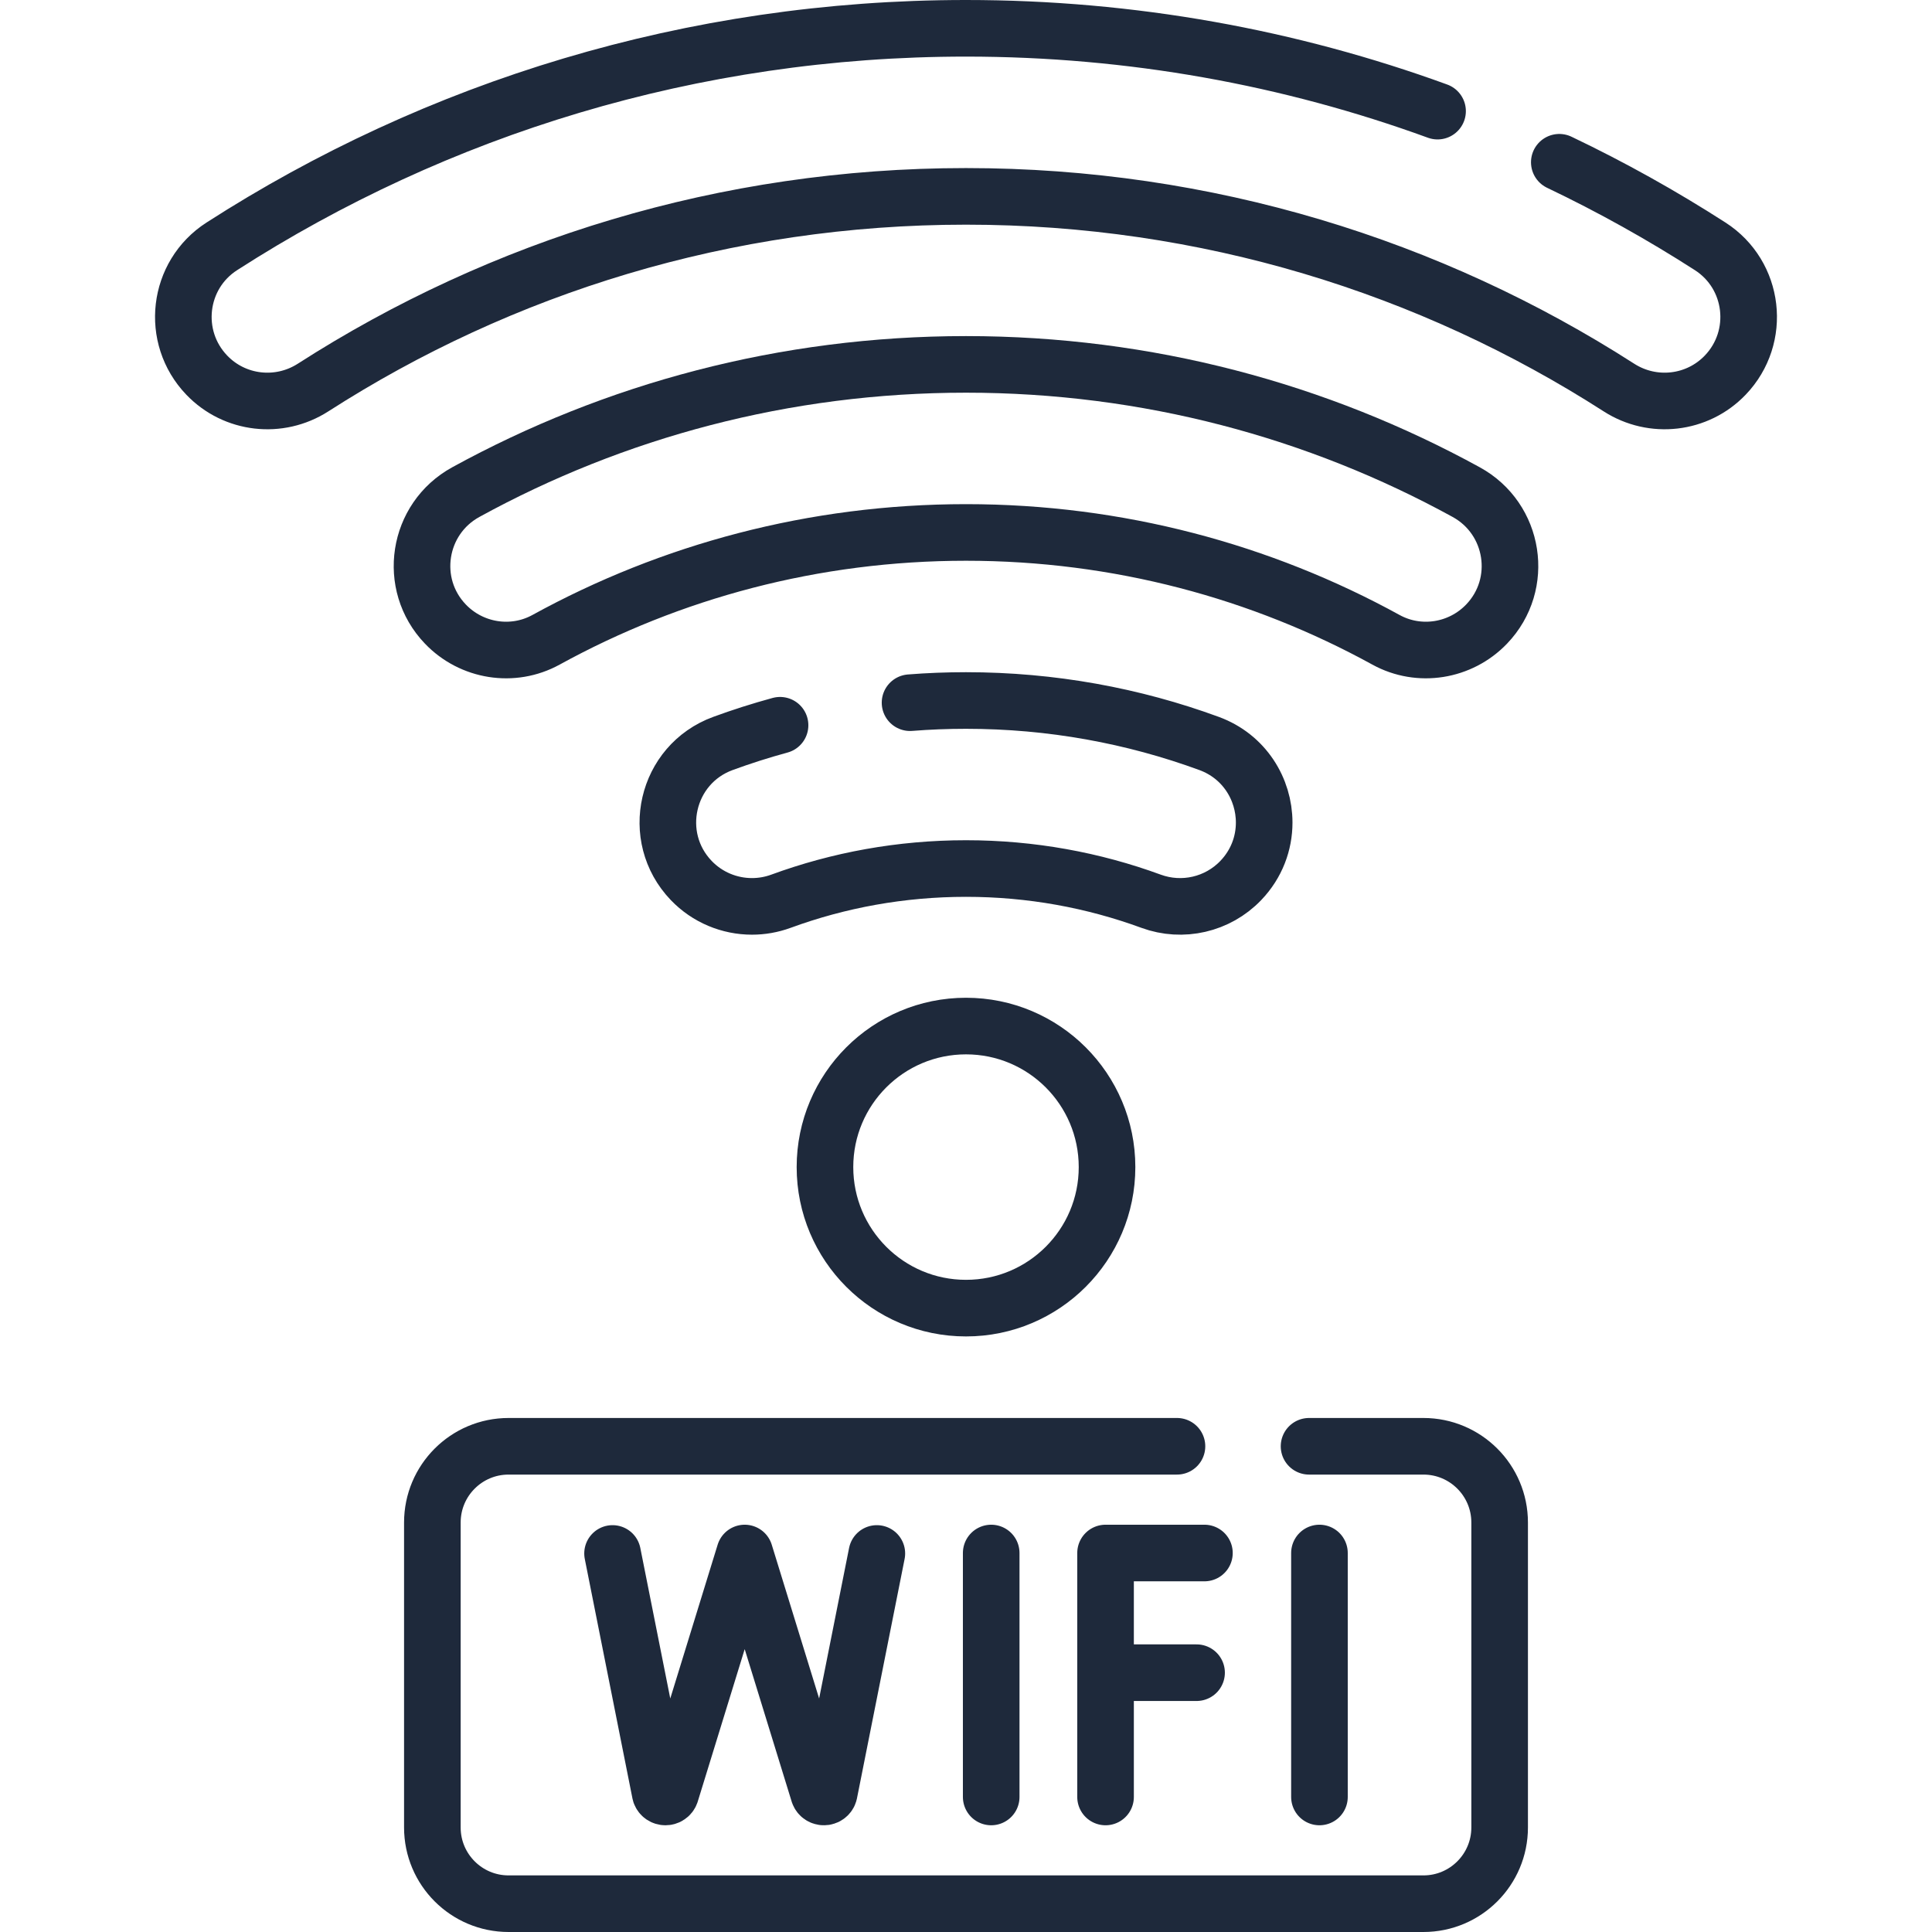
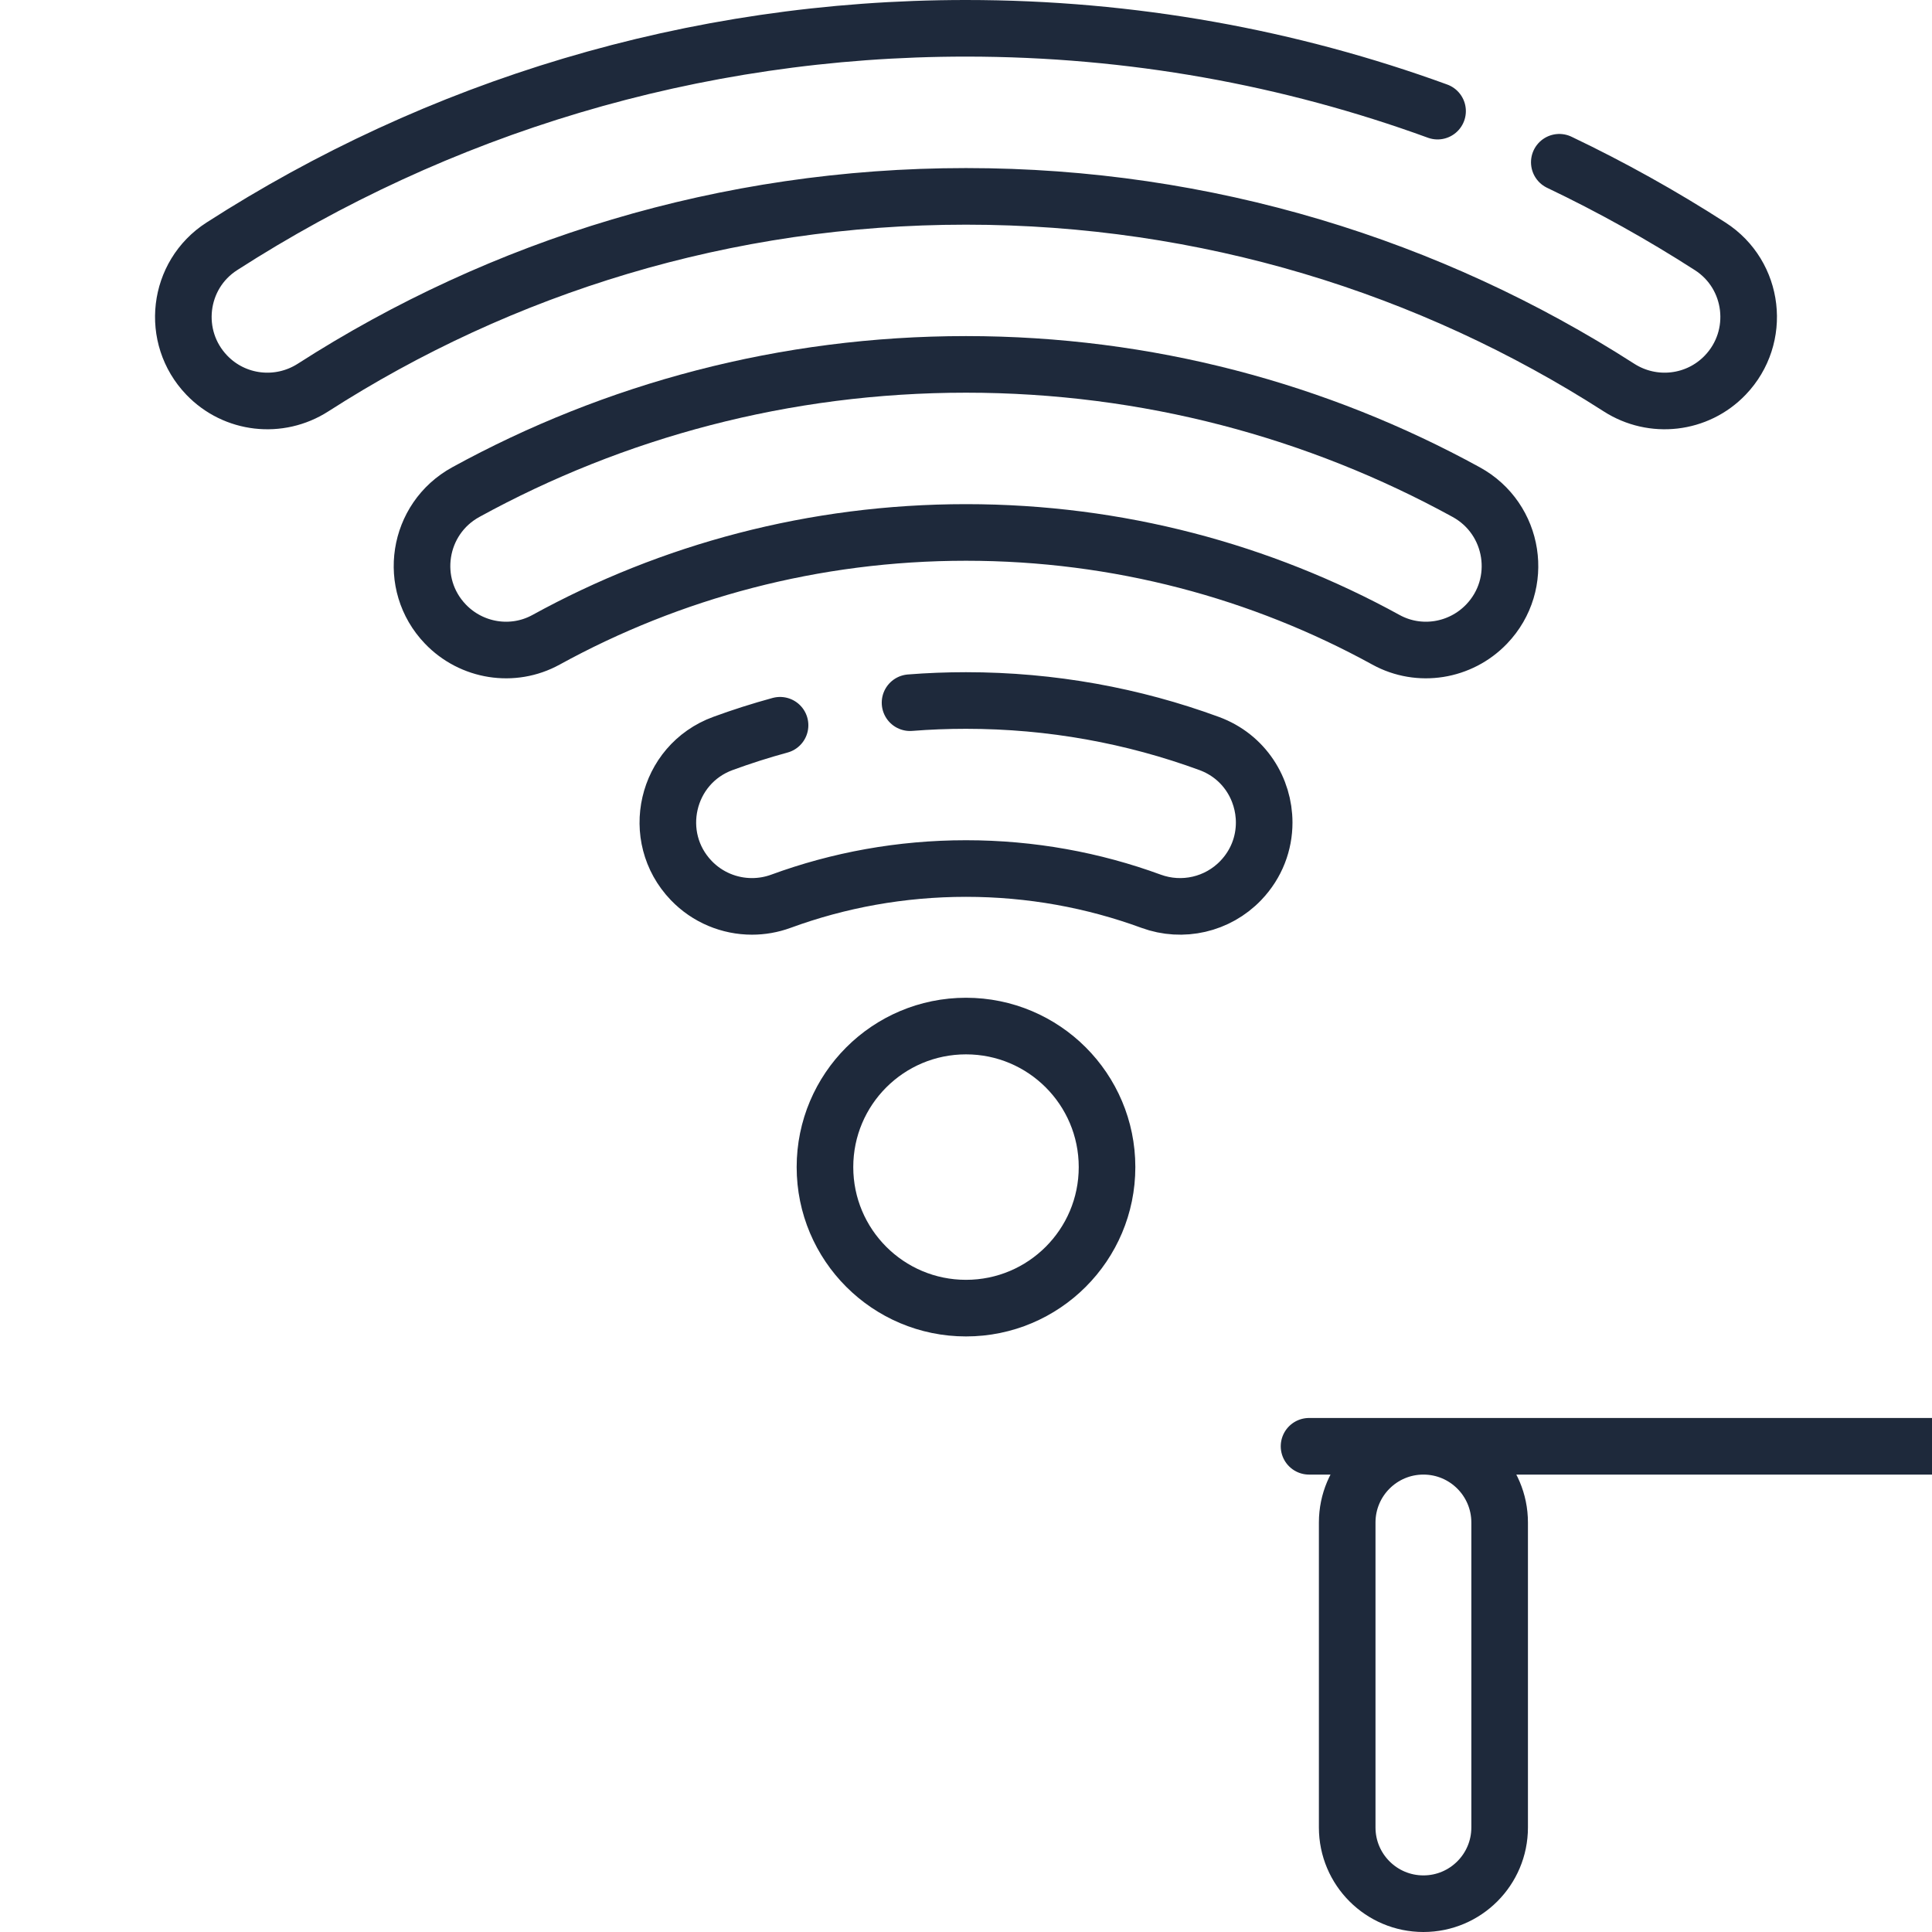
<svg xmlns="http://www.w3.org/2000/svg" version="1.1" width="512" height="512" x="0" y="0" viewBox="0 0 512 512" style="enable-background:new 0 0 512 512" xml:space="preserve" class="">
  <g>
-     <path d="M262.678 411.565v64.65M349.668 411.565v64.65M319.186 411.565h-26.203v64.65M292.983 443.278h24.121M162.332 411.684l12.646 63.542c.445 1.31 2.293 1.322 2.757.019l19.618-63.68 19.618 63.68c.463 1.304 2.311 1.291 2.757-.019l12.646-63.542" style="stroke-width:15;stroke-linecap:round;stroke-linejoin:round;stroke-miterlimit:10;" fill="none" stroke="#1e293b" stroke-width="15" stroke-linecap="round" stroke-linejoin="round" stroke-miterlimit="10" data-original="#000000" class="" />
-     <path d="M346.91 383.28h30.31c11.16 0 20.2 9.05 20.2 20.2v80.82c0 11.15-9.04 20.2-20.2 20.2H134.78c-11.16 0-20.2-9.05-20.2-20.2v-80.82c0-11.15 9.04-20.2 20.2-20.2h177.13M413.23 43c13.83 6.6 27.18 14.05 39.98 22.28 11.78 7.57 13.69 24.02 4 34.13l-.01.01c-7.39 7.71-19.19 9.05-28.17 3.28C379.11 70.64 319.72 52.04 256 52.04S132.89 70.64 82.97 102.7c-8.98 5.77-20.78 4.43-28.17-3.28l-.01-.01c-9.69-10.11-7.78-26.56 4-34.13C115.67 28.71 183.36 7.5 256 7.5c43.89 0 85.98 7.74 124.97 21.95" style="stroke-width:15;stroke-linecap:round;stroke-linejoin:round;stroke-miterlimit:10;" fill="none" stroke="#1e293b" stroke-width="15" stroke-linecap="round" stroke-linejoin="round" stroke-miterlimit="10" data-original="#000000" class="" />
+     <path d="M346.91 383.28h30.31c11.16 0 20.2 9.05 20.2 20.2v80.82c0 11.15-9.04 20.2-20.2 20.2c-11.16 0-20.2-9.05-20.2-20.2v-80.82c0-11.15 9.04-20.2 20.2-20.2h177.13M413.23 43c13.83 6.6 27.18 14.05 39.98 22.28 11.78 7.57 13.69 24.02 4 34.13l-.01.01c-7.39 7.71-19.19 9.05-28.17 3.28C379.11 70.64 319.72 52.04 256 52.04S132.89 70.64 82.97 102.7c-8.98 5.77-20.78 4.43-28.17-3.28l-.01-.01c-9.69-10.11-7.78-26.56 4-34.13C115.67 28.71 183.36 7.5 256 7.5c43.89 0 85.98 7.74 124.97 21.95" style="stroke-width:15;stroke-linecap:round;stroke-linejoin:round;stroke-miterlimit:10;" fill="none" stroke="#1e293b" stroke-width="15" stroke-linecap="round" stroke-linejoin="round" stroke-miterlimit="10" data-original="#000000" class="" />
    <path d="M256 96.566c-48.042 0-93.212 12.267-132.559 33.85-12.863 7.056-15.563 24.375-5.411 34.966h0c6.937 7.238 17.884 8.998 26.671 4.171 33.028-18.14 70.958-28.449 111.299-28.449s78.271 10.309 111.299 28.449c8.787 4.826 19.734 3.066 26.671-4.171h0c10.152-10.591 7.452-27.91-5.411-34.966-39.347-21.583-84.517-33.85-132.559-33.85zM241.17 186.22c4.89-.39 9.84-.58 14.83-.58 22.64 0 44.34 4.02 64.43 11.39 9.34 3.43 14.59 12.1 14.59 20.96 0 5.44-1.98 10.95-6.21 15.36-6.13 6.39-15.45 8.53-23.76 5.49-15.29-5.61-31.82-8.67-49.05-8.67s-33.76 3.06-49.05 8.67c-2.51.92-5.1 1.36-7.68 1.36-5.96 0-11.8-2.39-16.08-6.85-11.11-11.59-6.69-30.79 8.38-36.32 4.96-1.82 10.01-3.43 15.15-4.83" style="stroke-width:15;stroke-linecap:round;stroke-linejoin:round;stroke-miterlimit:10;" fill="none" stroke="#1e293b" stroke-width="15" stroke-linecap="round" stroke-linejoin="round" stroke-miterlimit="10" data-original="#000000" class="" />
    <circle cx="256" cy="309.292" r="37.376" style="stroke-width:15;stroke-linecap:round;stroke-linejoin:round;stroke-miterlimit:10;" fill="none" stroke="#1e293b" stroke-width="15" stroke-linecap="round" stroke-linejoin="round" stroke-miterlimit="10" data-original="#000000" class="" />
  </g>
</svg>